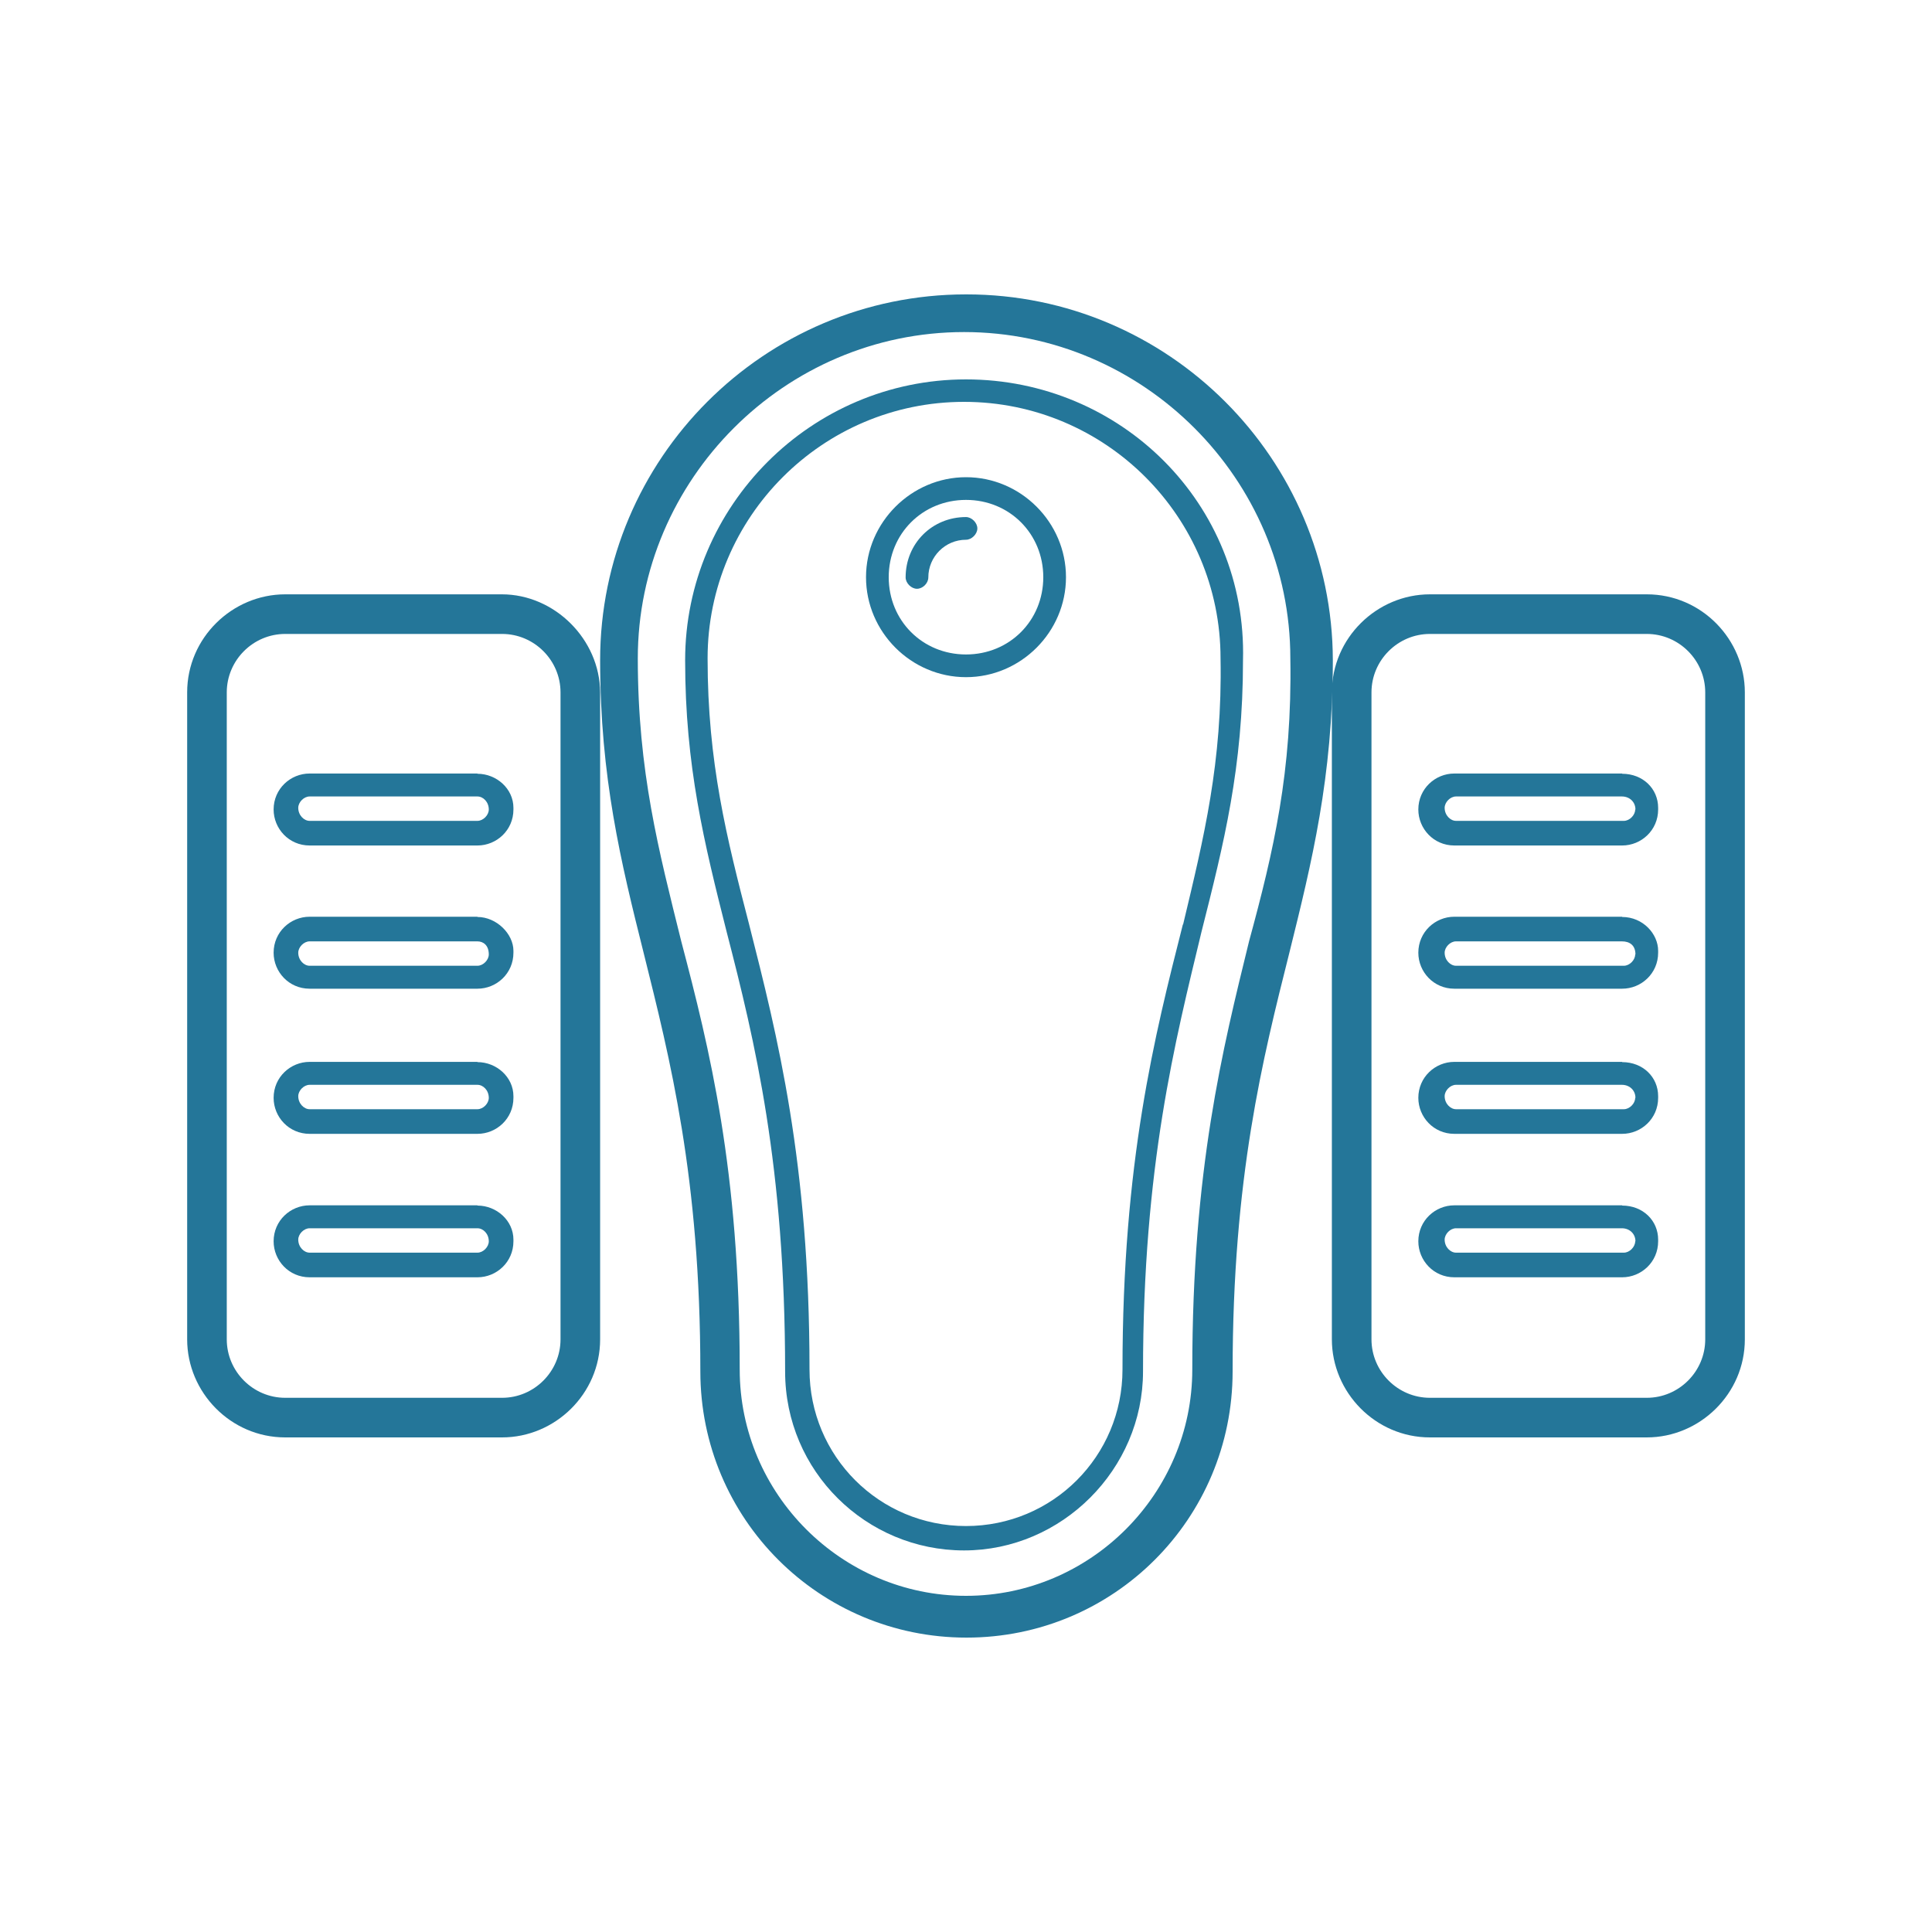
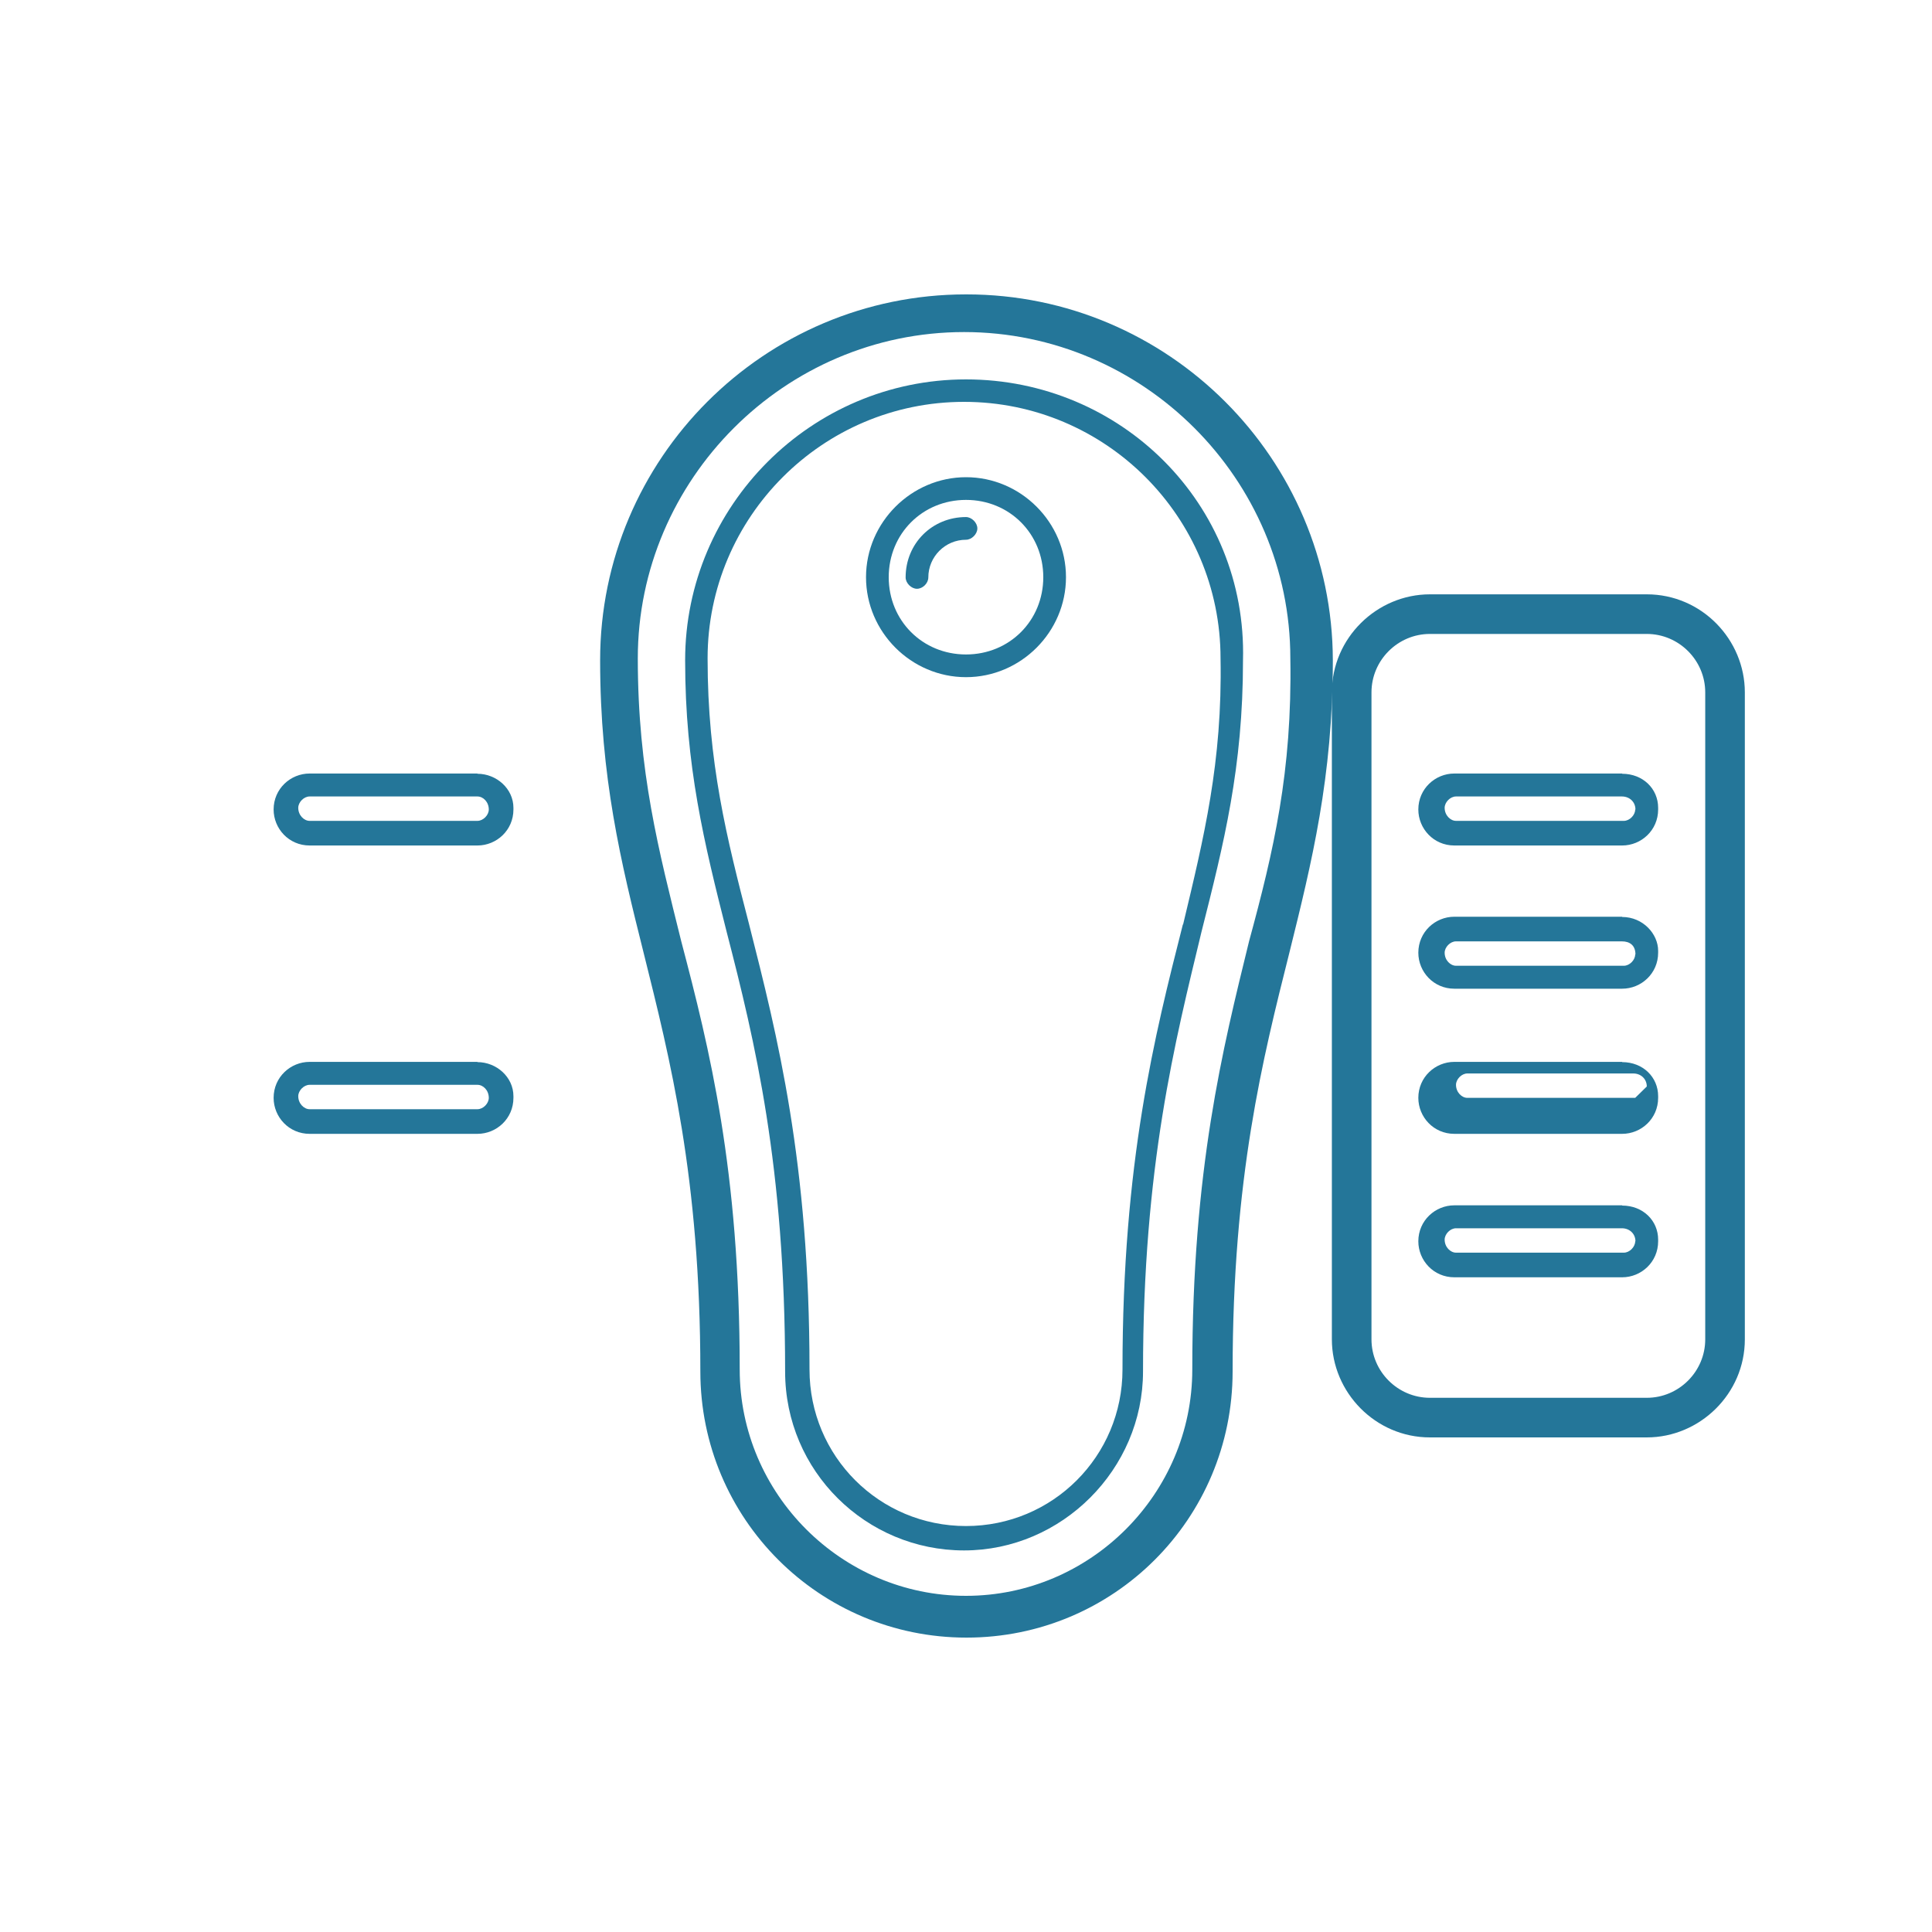
<svg xmlns="http://www.w3.org/2000/svg" id="Layer_1" viewBox="0 0 80 80">
  <defs>
    <style>.cls-1{fill:#247699;}</style>
  </defs>
  <path class="cls-1" d="M40,12.19c-8.36,0-15.15,6.8-15.15,15.15,0,4.84,.86,8.36,1.8,12.11,1.09,4.38,2.35,9.29,2.35,17.34,0,6.09,4.92,11.02,11.02,11.02s11.02-4.92,11.02-11.02c0-8.04,1.25-12.96,2.35-17.34,.93-3.75,1.8-7.27,1.8-12.11-.02-8.36-6.82-15.15-15.17-15.15h0Zm11.72,26.79c-1.09,4.45-2.35,9.45-2.35,17.73,0,5.15-4.22,9.37-9.37,9.37s-9.37-4.22-9.37-9.37c0-8.28-1.25-13.28-2.42-17.73-.93-3.75-1.8-7.03-1.8-11.72,0-7.41,6.09-13.51,13.51-13.51s13.51,6.09,13.51,13.51c.08,4.69-.69,7.97-1.71,11.72h0Z" />
  <path class="cls-1" d="M40,15.71c-6.41,0-11.63,5.24-11.63,11.63,0,4.38,.79,7.57,1.72,11.25,1.17,4.53,2.42,9.69,2.42,18.2,0,4.14,3.36,7.41,7.41,7.41s7.41-3.36,7.41-7.41c0-8.51,1.33-13.67,2.42-18.2,.93-3.68,1.72-6.8,1.72-11.25,.17-6.48-5.06-11.63-11.47-11.63h0Zm8.98,22.57c-1.17,4.61-2.5,9.84-2.5,18.43,0,3.59-2.89,6.48-6.48,6.48s-6.48-2.89-6.48-6.48c0-8.59-1.33-13.82-2.5-18.43-.93-3.59-1.72-6.71-1.72-11.02,0-5.85,4.76-10.62,10.62-10.62s10.62,4.76,10.62,10.62c.08,4.3-.69,7.42-1.55,11.02h0Z" />
  <path class="cls-1" d="M40,19.76c-2.26,0-4.14,1.87-4.14,4.14s1.87,4.14,4.14,4.14,4.14-1.87,4.14-4.14-1.87-4.14-4.14-4.14h0Zm0,7.34c-1.8,0-3.2-1.4-3.2-3.2s1.4-3.2,3.2-3.2,3.2,1.4,3.2,3.2-1.4,3.2-3.2,3.2Z" />
  <path class="cls-1" d="M40,21.41c-1.4,0-2.5,1.09-2.5,2.5,0,.23,.23,.47,.47,.47s.47-.23,.47-.47c0-.86,.7-1.56,1.56-1.56,.23,0,.47-.23,.47-.47,0-.24-.24-.47-.47-.47h0Z" />
-   <path class="cls-1" d="M20.78,24.61H11.81c-2.19,0-4.06,1.8-4.06,4.06v26.79c0,2.19,1.8,4.06,4.06,4.06h8.98c2.19,0,4.06-1.8,4.06-4.06V28.67c-.01-2.19-1.88-4.06-4.07-4.06Zm2.43,30.85c0,1.33-1.09,2.42-2.42,2.42H11.81c-1.33,0-2.42-1.09-2.42-2.42V28.67c0-1.33,1.09-2.42,2.42-2.42h8.98c1.33,0,2.42,1.09,2.42,2.42v26.79Z" />
  <path class="cls-1" d="M19.77,32.03h-6.95c-.79,0-1.49,.63-1.49,1.49,0,.79,.63,1.49,1.49,1.49h6.95c.79,0,1.49-.63,1.49-1.49v-.07c0-.79-.7-1.41-1.49-1.41h0Zm.47,1.49c0,.23-.23,.47-.47,.47h-6.95c-.23,0-.47-.23-.47-.54,0-.23,.23-.47,.47-.47h6.95c.24,0,.47,.23,.47,.54Z" />
-   <path class="cls-1" d="M19.77,37.96h-6.95c-.79,0-1.49,.63-1.49,1.49,0,.79,.63,1.49,1.49,1.49h6.95c.79,0,1.49-.63,1.49-1.49v-.08c0-.7-.7-1.4-1.49-1.4h0Zm.47,1.56c0,.23-.23,.47-.47,.47h-6.95c-.23,0-.47-.23-.47-.54,0-.23,.23-.47,.47-.47h6.95c.24,0,.47,.16,.47,.54Z" />
  <path class="cls-1" d="M19.77,43.97h-6.95c-.79,0-1.49,.63-1.49,1.49,0,.79,.63,1.49,1.49,1.49h6.95c.79,0,1.49-.63,1.49-1.49v-.07c0-.79-.7-1.41-1.49-1.41h0Zm.47,1.49c0,.23-.23,.47-.47,.47h-6.95c-.23,0-.47-.23-.47-.54,0-.23,.23-.47,.47-.47h6.95c.24,0,.47,.23,.47,.54Z" />
-   <path class="cls-1" d="M19.77,49.91h-6.95c-.79,0-1.49,.63-1.49,1.49,0,.79,.63,1.49,1.49,1.49h6.95c.79,0,1.49-.63,1.49-1.49v-.07c0-.79-.7-1.41-1.49-1.41h0Zm.47,1.49c0,.23-.23,.47-.47,.47h-6.95c-.23,0-.47-.23-.47-.54,0-.23,.23-.47,.47-.47h6.95c.24,0,.47,.23,.47,.54Z" />
  <path class="cls-1" d="M68.19,24.61h-8.98c-2.19,0-4.06,1.8-4.06,4.06v26.79c0,2.19,1.8,4.06,4.06,4.06h8.98c2.19,0,4.06-1.8,4.06-4.06V28.67c0-2.19-1.79-4.06-4.06-4.06Zm2.42,30.85c0,1.33-1.09,2.42-2.42,2.42h-8.98c-1.33,0-2.42-1.09-2.42-2.42V28.67c0-1.33,1.09-2.42,2.42-2.42h8.98c1.33,0,2.42,1.09,2.42,2.42v26.79Z" />
  <path class="cls-1" d="M67.17,32.03h-6.95c-.79,0-1.49,.63-1.49,1.49,0,.79,.63,1.49,1.49,1.49h6.95c.79,0,1.49-.63,1.49-1.49v-.07c0-.79-.63-1.41-1.49-1.41h0Zm.54,1.49c0,.23-.23,.47-.47,.47h-6.95c-.23,0-.47-.23-.47-.54,0-.23,.23-.47,.47-.47h6.87c.32,0,.56,.23,.56,.54h0Z" />
  <path class="cls-1" d="M67.17,37.96h-6.95c-.79,0-1.49,.63-1.49,1.49,0,.79,.63,1.49,1.49,1.49h6.95c.79,0,1.49-.63,1.49-1.49v-.08c0-.7-.63-1.4-1.49-1.4h0Zm.54,1.56c0,.23-.23,.47-.47,.47h-6.95c-.23,0-.47-.23-.47-.54,0-.23,.23-.47,.47-.47h6.87c.32,0,.56,.16,.56,.54h0Z" />
-   <path class="cls-1" d="M67.17,43.97h-6.95c-.79,0-1.49,.63-1.49,1.49,0,.79,.63,1.49,1.49,1.49h6.95c.79,0,1.49-.63,1.49-1.49v-.07c0-.79-.63-1.41-1.49-1.41h0Zm.54,1.49c0,.23-.23,.47-.47,.47h-6.95c-.23,0-.47-.23-.47-.54,0-.23,.23-.47,.47-.47h6.87c.32,0,.56,.23,.56,.54h0Z" />
+   <path class="cls-1" d="M67.17,43.97h-6.95c-.79,0-1.49,.63-1.49,1.49,0,.79,.63,1.49,1.49,1.49h6.95c.79,0,1.49-.63,1.49-1.49v-.07c0-.79-.63-1.41-1.49-1.41h0Zm.54,1.49h-6.95c-.23,0-.47-.23-.47-.54,0-.23,.23-.47,.47-.47h6.87c.32,0,.56,.23,.56,.54h0Z" />
  <path class="cls-1" d="M67.17,49.91h-6.95c-.79,0-1.49,.63-1.49,1.49,0,.79,.63,1.49,1.49,1.49h6.95c.79,0,1.49-.63,1.49-1.49v-.07c0-.79-.63-1.41-1.49-1.41h0Zm.54,1.49c0,.23-.23,.47-.47,.47h-6.95c-.23,0-.47-.23-.47-.54,0-.23,.23-.47,.47-.47h6.87c.32,0,.56,.23,.56,.54h0Z" />
</svg>